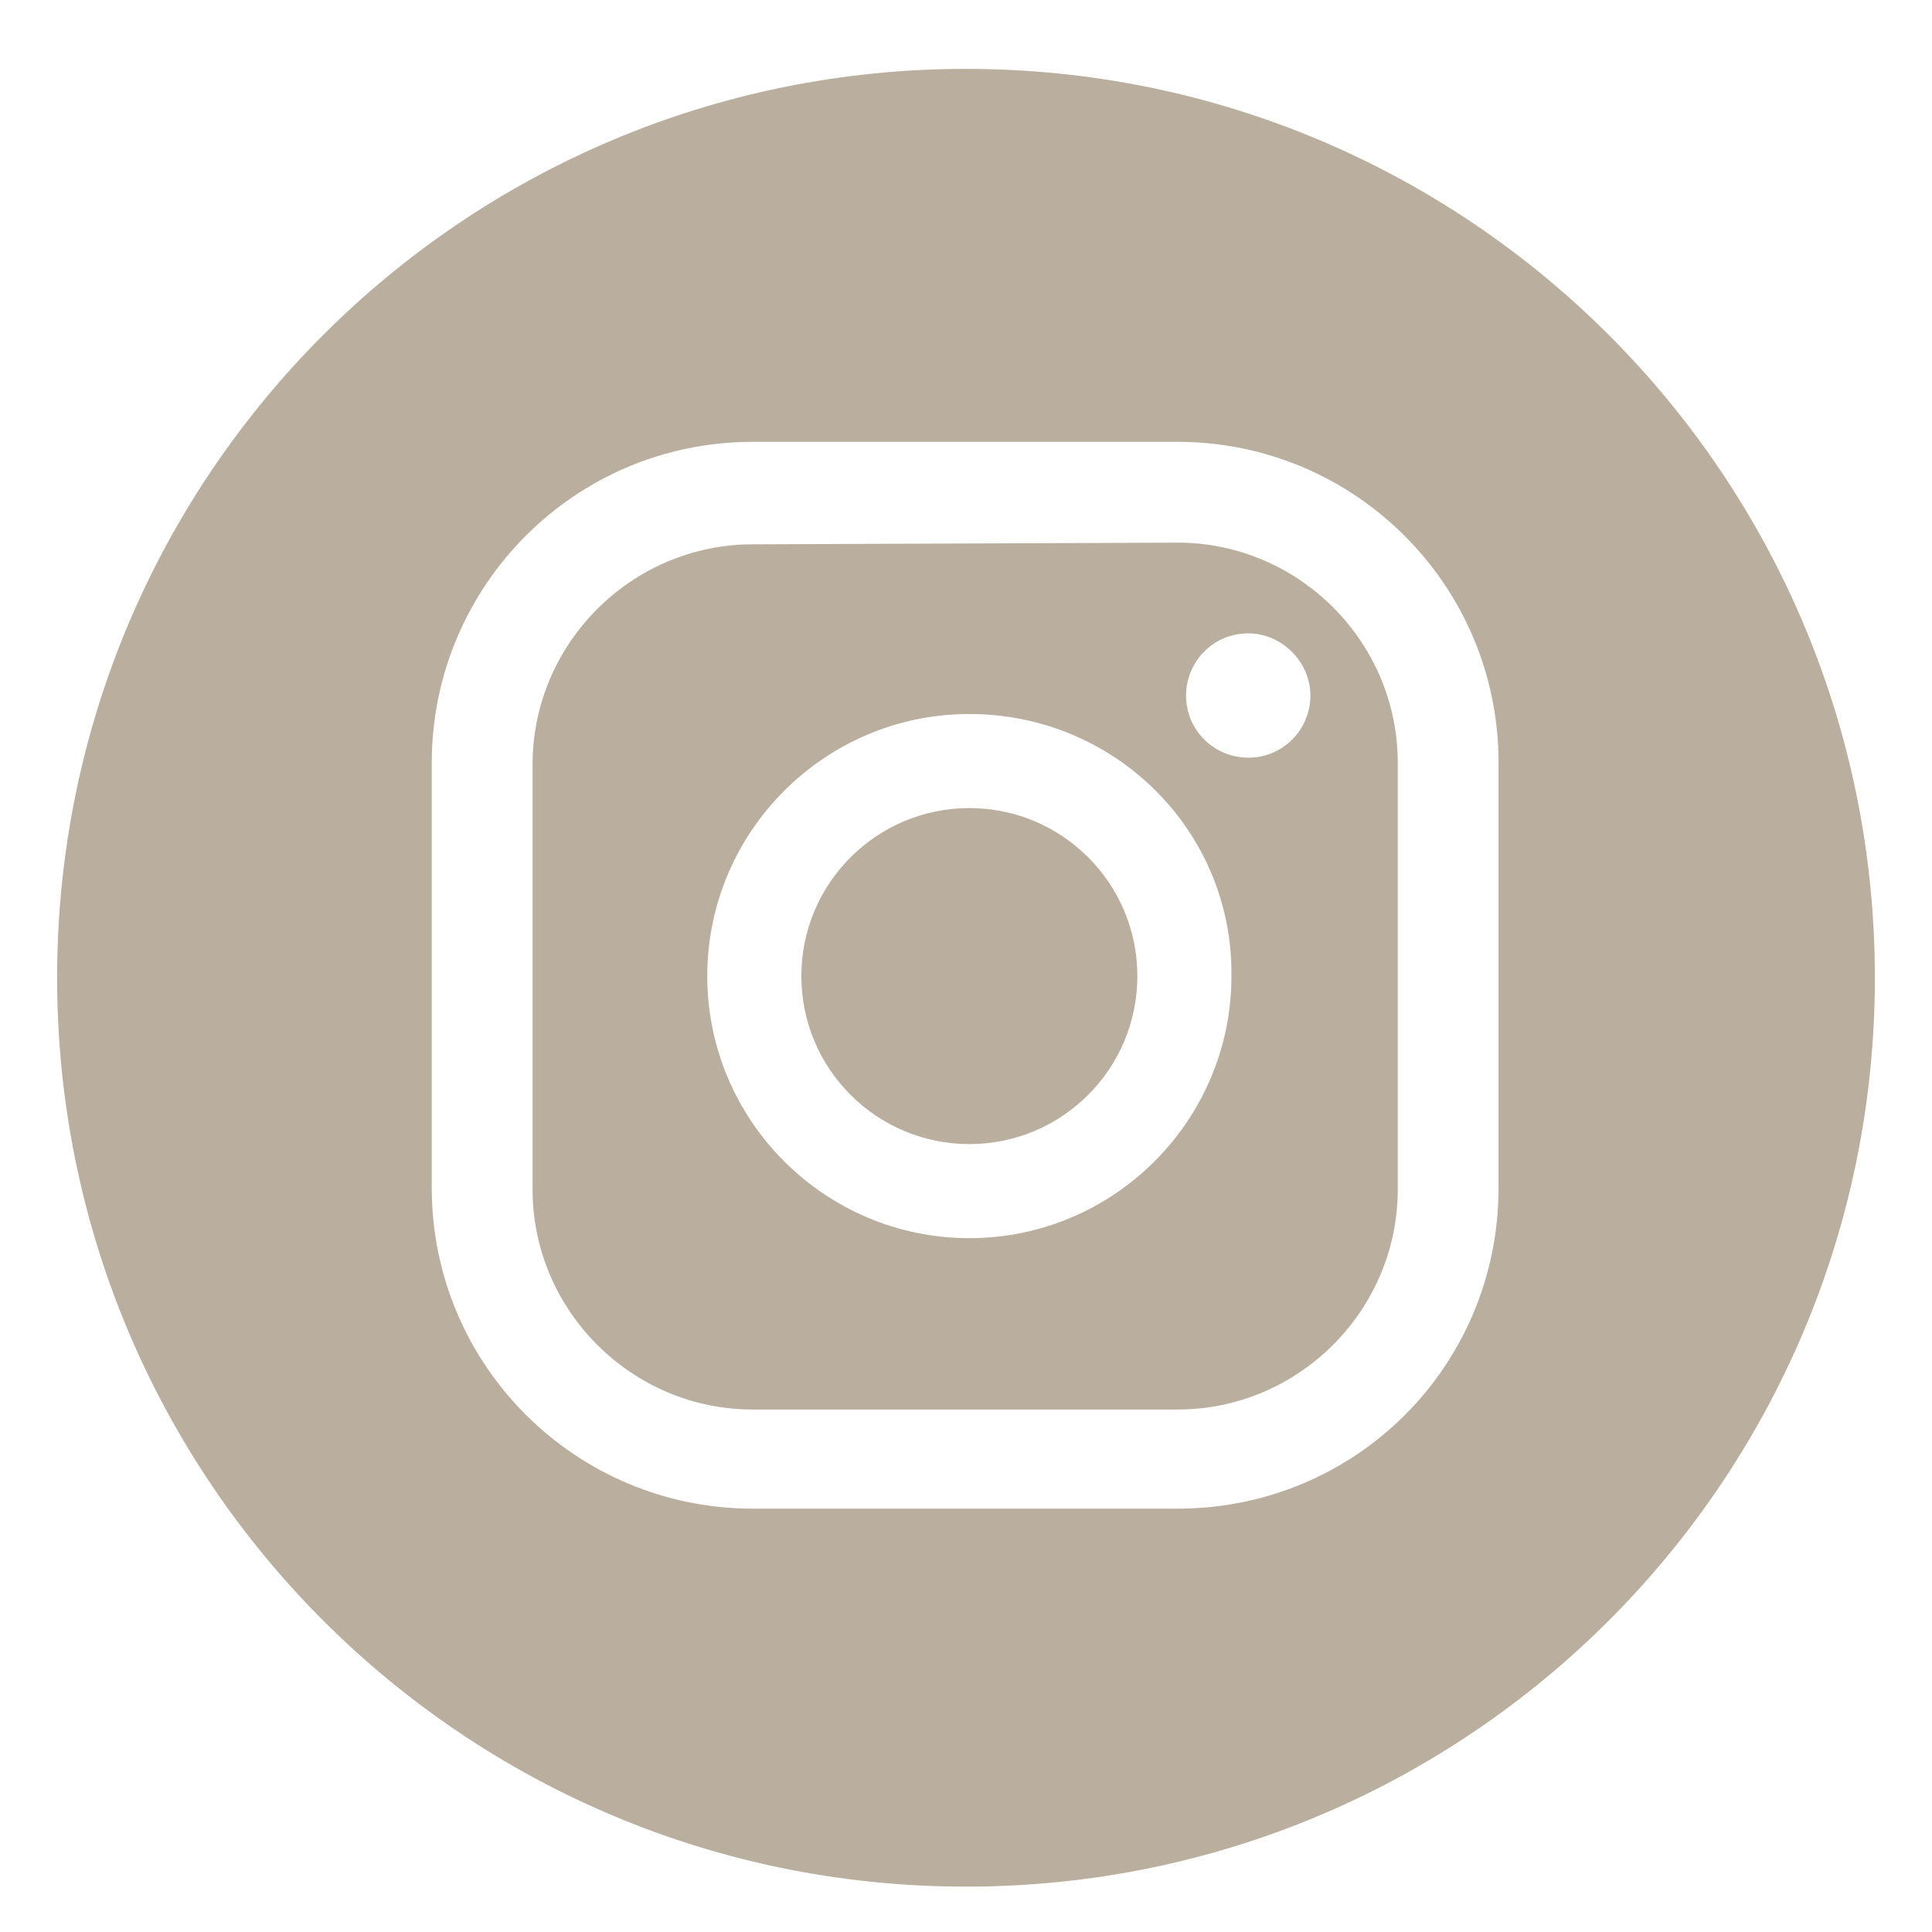
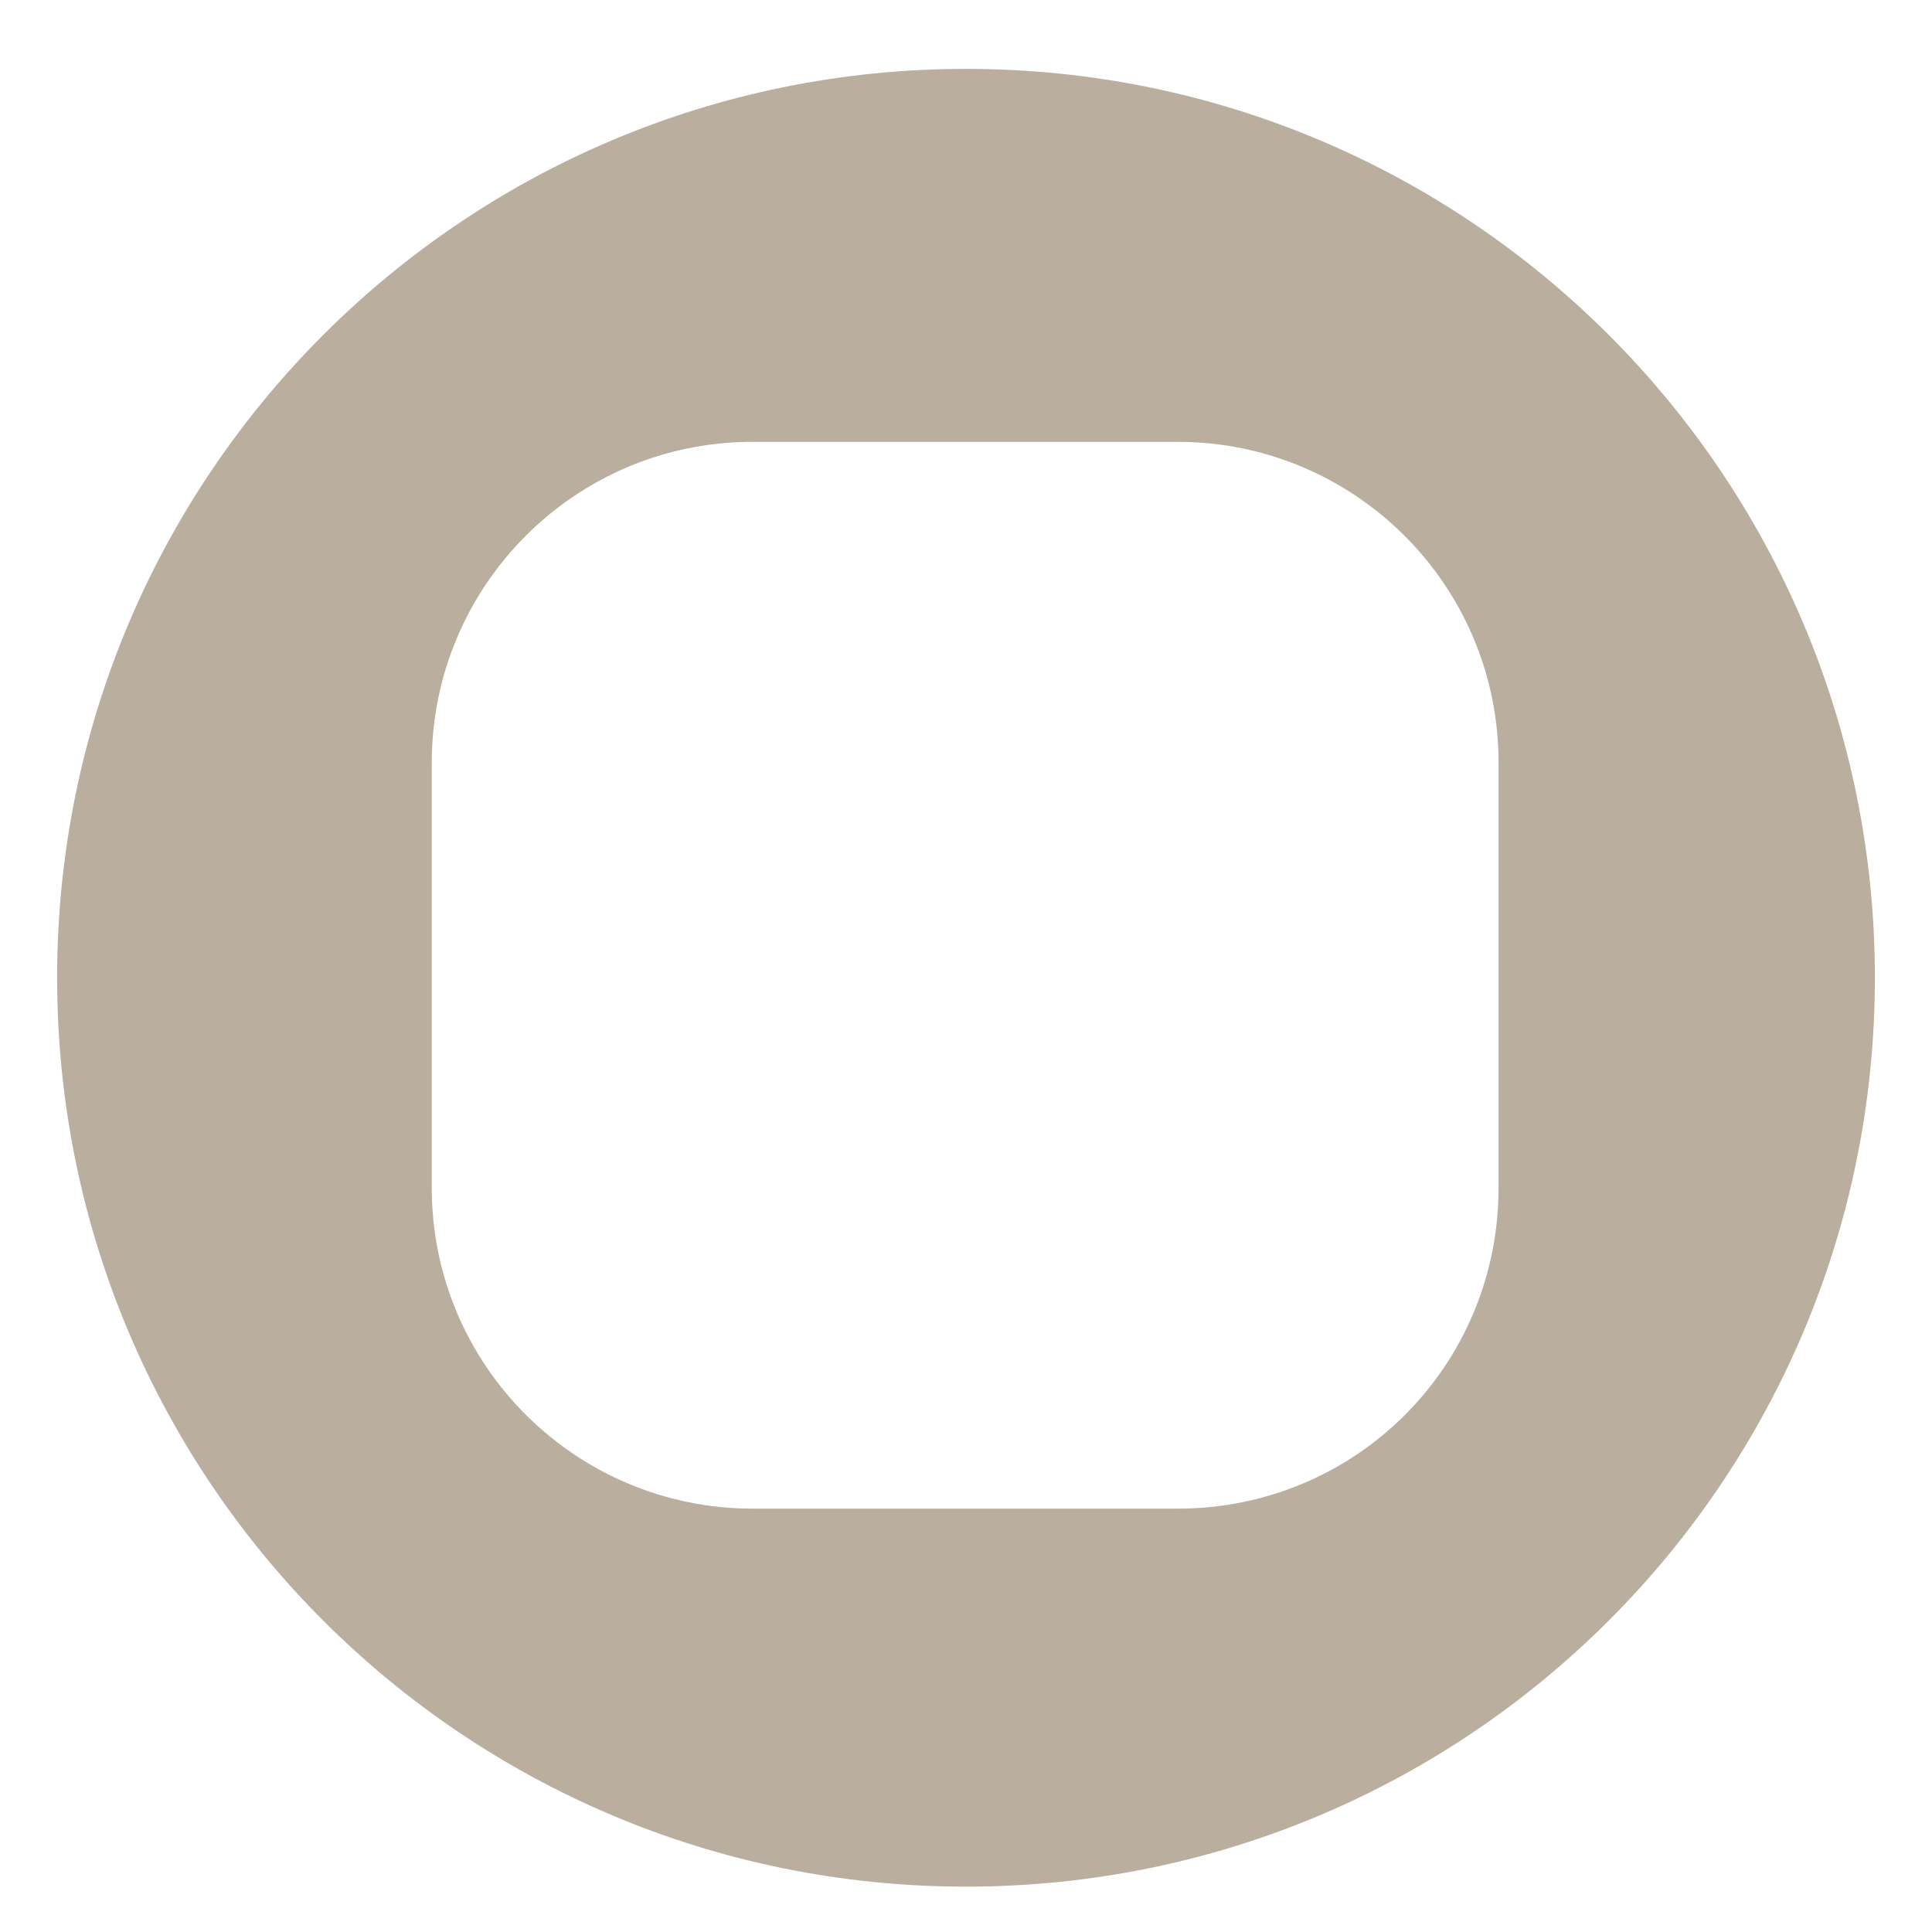
<svg xmlns="http://www.w3.org/2000/svg" id="instaN" x="0px" y="0px" viewBox="0 0 115 115" style="enable-background:new 0 0 115 115;" xml:space="preserve">
  <style>#instaN{fill:#baae9f}</style>
  <g>
-     <path d="M70.1,32.3l-25.3,0.1c-7.2,0-13.1,5.9-13.1,13.1v25.3c0,7.2,5.9,13.1,13.1,13.1h25.3c7.2,0,13.1-5.9,13.1-13.1V45.4 C83.2,38.2,77.3,32.3,70.1,32.3z M57.7,73.7c-8.6,0-15.6-7-15.6-15.6c0-8.6,7-15.6,15.6-15.6c8.7,0,15.7,7,15.6,15.6 C73.3,66.7,66.3,73.7,57.7,73.7z M74.3,45.1c-2,0-3.7-1.6-3.7-3.7c0-2,1.6-3.7,3.7-3.7c2,0,3.7,1.7,3.7,3.7S76.4,45.1,74.3,45.1z" />
-     <circle cx="57.7" cy="58.1" r="10" />
    <path d="M57.5,4.1C27.6,4.1,3.4,28.3,3.4,58.2s24.2,54.1,54.1,54.1s54.1-24.2,54.1-54.1S87.4,4.1,57.5,4.1z M89.2,70.7 c0,10.6-8.5,19.1-19.1,19.1H44.8c-10.5,0-19.1-8.5-19.1-19.1V45.4c0-10.5,8.5-19.1,19.1-19.1h25.3c10.5,0,19.1,8.5,19.1,19.1V70.7z " />
  </g>
</svg>